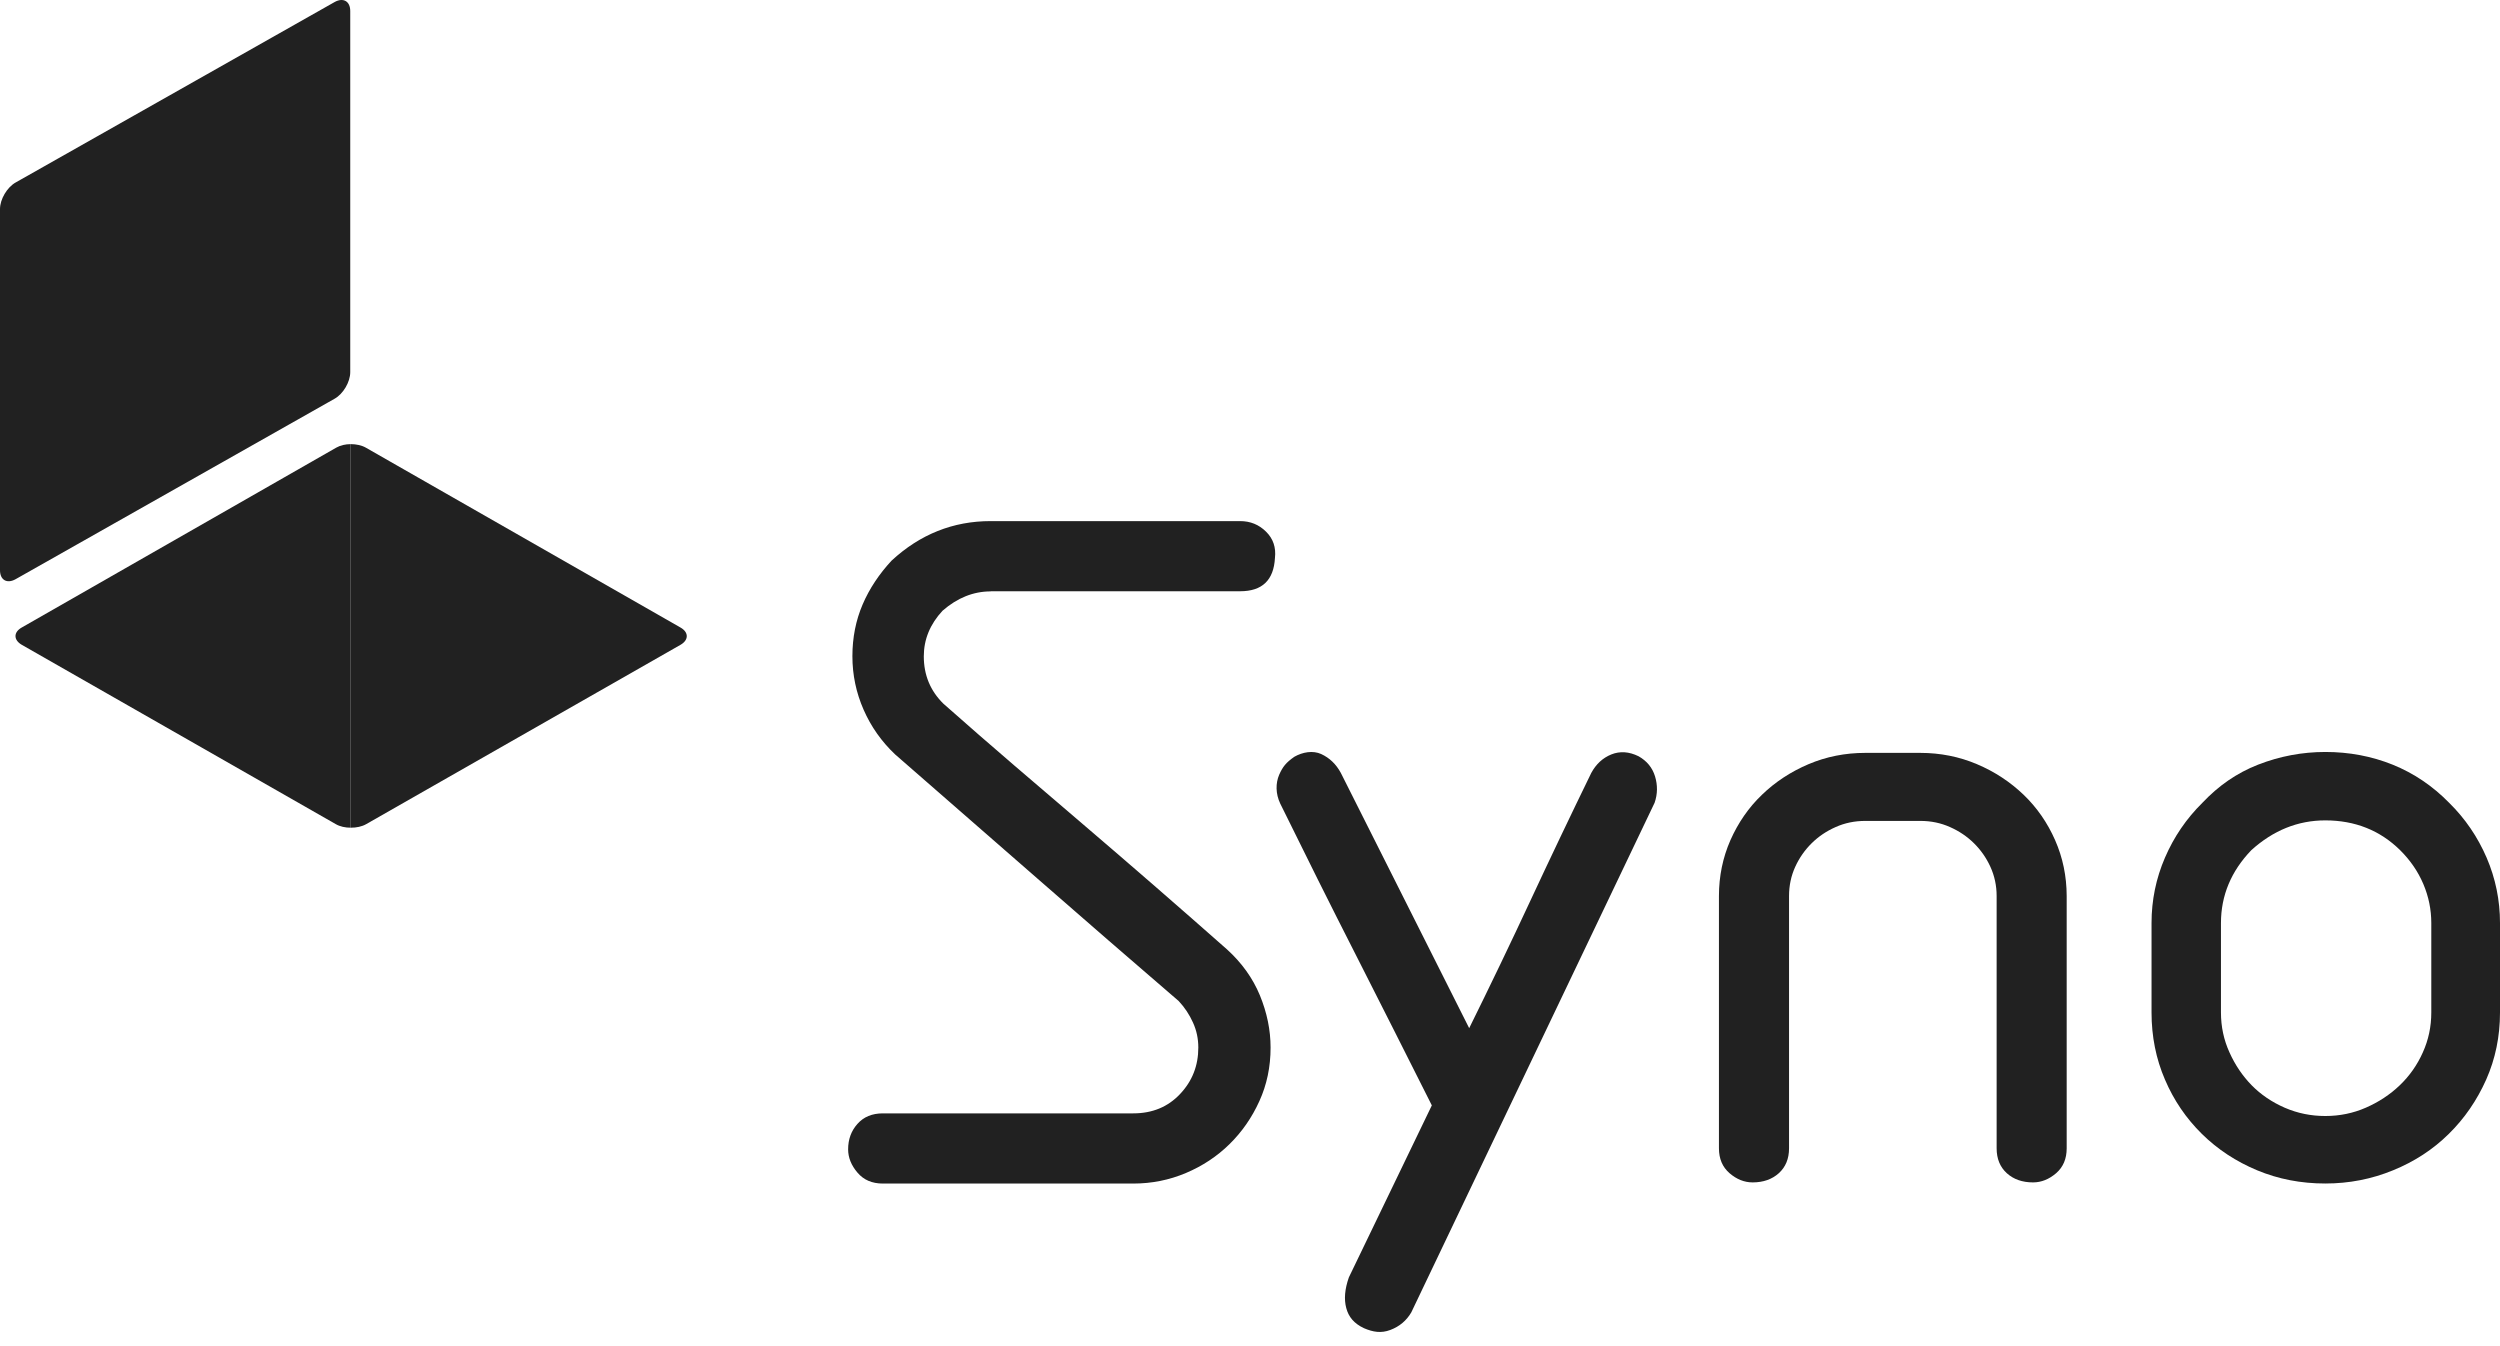
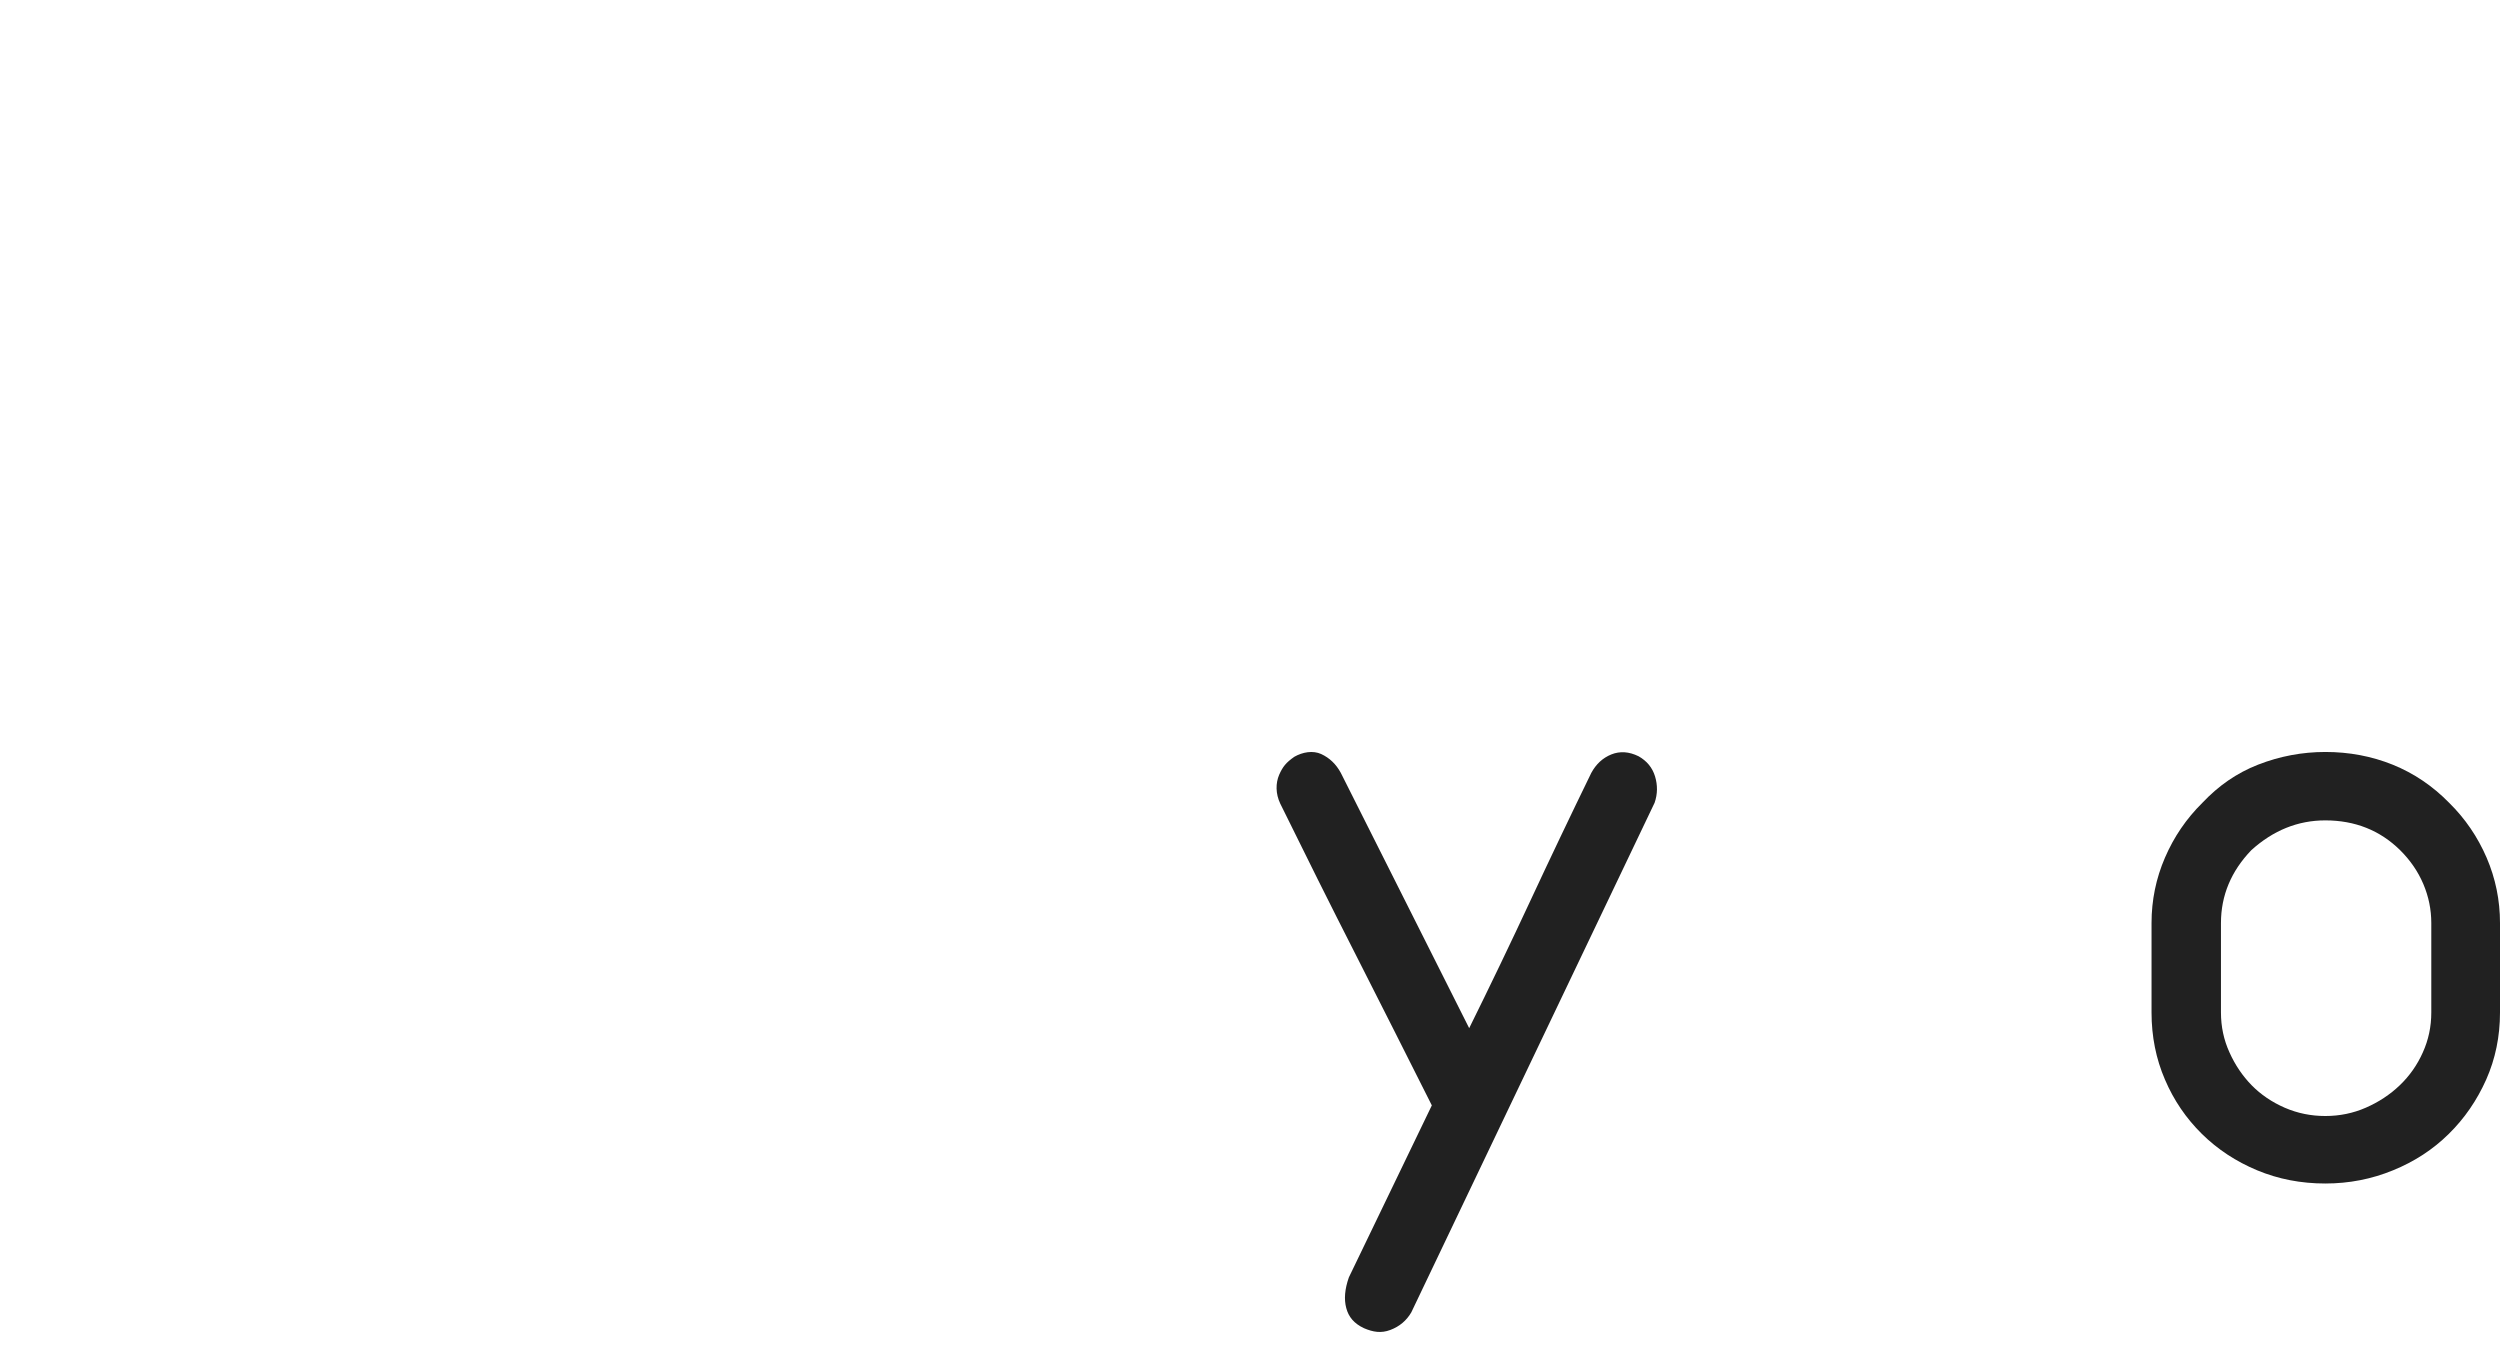
<svg xmlns="http://www.w3.org/2000/svg" width="52" height="28" viewBox="0 0 52 28" fill="none">
  <g clip-path="url(#clip0_14400_338)">
-     <path d="M20.606 12.301C20.247 12.301 19.913 12.435 19.605 12.703C19.346 12.982 19.215 13.299 19.215 13.652C19.215 14.041 19.351 14.37 19.623 14.637C20.599 15.502 21.582 16.338 22.571 17.183C23.561 18.029 24.544 18.884 25.52 19.746C25.829 20.026 26.058 20.346 26.206 20.704C26.353 21.063 26.428 21.424 26.428 21.79C26.428 22.192 26.35 22.563 26.195 22.903C26.041 23.244 25.834 23.542 25.575 23.797C25.316 24.052 25.012 24.253 24.666 24.399C24.32 24.545 23.956 24.618 23.573 24.618H18.363C18.14 24.618 17.964 24.543 17.835 24.39C17.705 24.238 17.641 24.076 17.641 23.906C17.641 23.699 17.705 23.522 17.835 23.377C17.964 23.231 18.14 23.158 18.363 23.158H23.573C23.968 23.158 24.293 23.024 24.545 22.756C24.799 22.488 24.925 22.166 24.925 21.789C24.925 21.606 24.889 21.433 24.814 21.269C24.74 21.104 24.642 20.956 24.517 20.822C23.541 19.982 22.558 19.131 21.569 18.266C20.579 17.402 19.596 16.544 18.62 15.693C18.336 15.425 18.117 15.114 17.963 14.762C17.808 14.409 17.73 14.038 17.73 13.649C17.73 13.26 17.802 12.901 17.943 12.572C18.084 12.244 18.286 11.94 18.545 11.661C19.138 11.113 19.825 10.839 20.604 10.839H25.795C26.006 10.839 26.186 10.912 26.333 11.058C26.481 11.203 26.544 11.386 26.519 11.605C26.494 12.068 26.254 12.298 25.795 12.298H20.606V12.301Z" fill="#212121" />
    <path d="M34.082 15.73C34.255 15.828 34.369 15.966 34.425 16.149C34.48 16.332 34.479 16.514 34.416 16.697L29.354 27.299C29.254 27.469 29.11 27.591 28.919 27.663C28.726 27.736 28.56 27.707 28.372 27.627C28.162 27.529 28.05 27.39 28.002 27.207C27.953 27.024 27.971 26.812 28.057 26.568L29.782 22.992C29.251 21.933 28.721 20.887 28.197 19.853C27.67 18.819 27.149 17.773 26.629 16.715C26.53 16.507 26.533 16.288 26.606 16.117C26.681 15.947 26.749 15.862 26.922 15.741C27.094 15.643 27.308 15.605 27.481 15.684C27.654 15.764 27.79 15.893 27.889 16.076L30.559 21.386C30.992 20.51 31.416 19.628 31.829 18.741C32.242 17.854 32.666 16.965 33.099 16.076C33.199 15.893 33.336 15.765 33.516 15.692C33.695 15.62 33.884 15.633 34.082 15.73Z" fill="#212121" />
    <path d="M50.943 16.699C51.277 17.028 51.535 17.408 51.722 17.84C51.907 18.271 52 18.725 52 19.199V21.06C52 21.558 51.904 22.024 51.713 22.455C51.52 22.887 51.262 23.264 50.934 23.586C50.608 23.908 50.221 24.161 49.776 24.342C49.331 24.525 48.861 24.617 48.366 24.617C47.86 24.617 47.387 24.525 46.948 24.342C46.51 24.159 46.127 23.908 45.8 23.586C45.473 23.264 45.215 22.887 45.031 22.455C44.845 22.024 44.752 21.558 44.752 21.06V19.199C44.752 18.725 44.845 18.271 45.031 17.84C45.217 17.408 45.476 17.028 45.809 16.699C46.143 16.346 46.517 16.082 46.968 15.905C47.42 15.729 47.886 15.641 48.368 15.641C48.862 15.641 49.329 15.729 49.767 15.905C50.204 16.082 50.598 16.346 50.943 16.699ZM48.366 23.213C48.663 23.213 48.944 23.156 49.209 23.04C49.475 22.924 49.711 22.769 49.914 22.575C50.118 22.38 50.279 22.151 50.395 21.89C50.513 21.629 50.571 21.352 50.571 21.06V19.199C50.571 18.92 50.516 18.648 50.405 18.387C50.294 18.126 50.133 17.892 49.923 17.684C49.504 17.271 48.984 17.064 48.366 17.064C47.797 17.064 47.284 17.271 46.827 17.684C46.407 18.122 46.196 18.627 46.196 19.199V21.06C46.196 21.352 46.254 21.629 46.373 21.89C46.49 22.151 46.645 22.38 46.836 22.575C47.027 22.769 47.256 22.924 47.521 23.04C47.788 23.156 48.069 23.213 48.366 23.213Z" fill="#212121" />
-     <path d="M7.285 7.742C7.285 7.944 7.139 8.194 6.959 8.294L0.325 12.047C0.146 12.148 0 12.065 0 11.861V4.348C0 4.146 0.146 3.897 0.325 3.796L6.959 0.043C7.139 -0.058 7.285 0.025 7.285 0.229V7.742Z" fill="#212121" />
-     <path d="M7.297 9.238C7.186 9.238 7.08 9.262 6.994 9.311L0.451 13.053C0.278 13.151 0.28 13.312 0.453 13.412L6.984 17.142C7.072 17.193 7.185 17.217 7.296 17.216V9.238H7.297Z" fill="#212121" />
-     <path d="M7.297 9.238C7.408 9.238 7.523 9.262 7.609 9.311L14.155 13.053C14.328 13.151 14.328 13.312 14.155 13.412L7.617 17.142C7.529 17.193 7.41 17.217 7.298 17.216V9.238H7.297Z" fill="#212121" />
-     <path d="M42.746 17.475C42.587 17.113 42.368 16.797 42.091 16.531C41.813 16.265 41.492 16.052 41.121 15.895C40.753 15.739 40.359 15.66 39.941 15.66H39.37H38.797C38.379 15.66 37.985 15.739 37.617 15.895C37.248 16.052 36.924 16.265 36.649 16.531C36.371 16.797 36.154 17.113 35.993 17.475C35.834 17.838 35.754 18.225 35.754 18.637V21.485V21.761V23.885C35.754 24.102 35.827 24.275 35.975 24.403C36.123 24.53 36.282 24.594 36.455 24.594C36.675 24.594 36.858 24.53 36.999 24.403C37.14 24.275 37.212 24.104 37.212 23.885V21.761V21.485V18.637C37.212 18.42 37.255 18.217 37.341 18.029C37.427 17.841 37.542 17.678 37.683 17.539C37.824 17.4 37.99 17.287 38.181 17.203C38.372 17.117 38.578 17.075 38.799 17.075H39.371H39.943C40.163 17.075 40.369 17.117 40.56 17.203C40.751 17.287 40.917 17.4 41.058 17.539C41.199 17.678 41.314 17.841 41.4 18.029C41.486 18.217 41.53 18.42 41.53 18.637V21.485V21.761V23.885C41.53 24.102 41.601 24.275 41.742 24.403C41.883 24.53 42.064 24.594 42.287 24.594C42.459 24.594 42.619 24.53 42.767 24.403C42.914 24.275 42.987 24.104 42.987 23.885V21.761V21.485V18.637C42.986 18.225 42.906 17.838 42.746 17.475Z" fill="#212121" />
  </g>
  <defs>
    <clipPath id="clip0_14400_338">
      <rect width="52" height="27.705" fill="white" />
    </clipPath>
  </defs>
</svg>